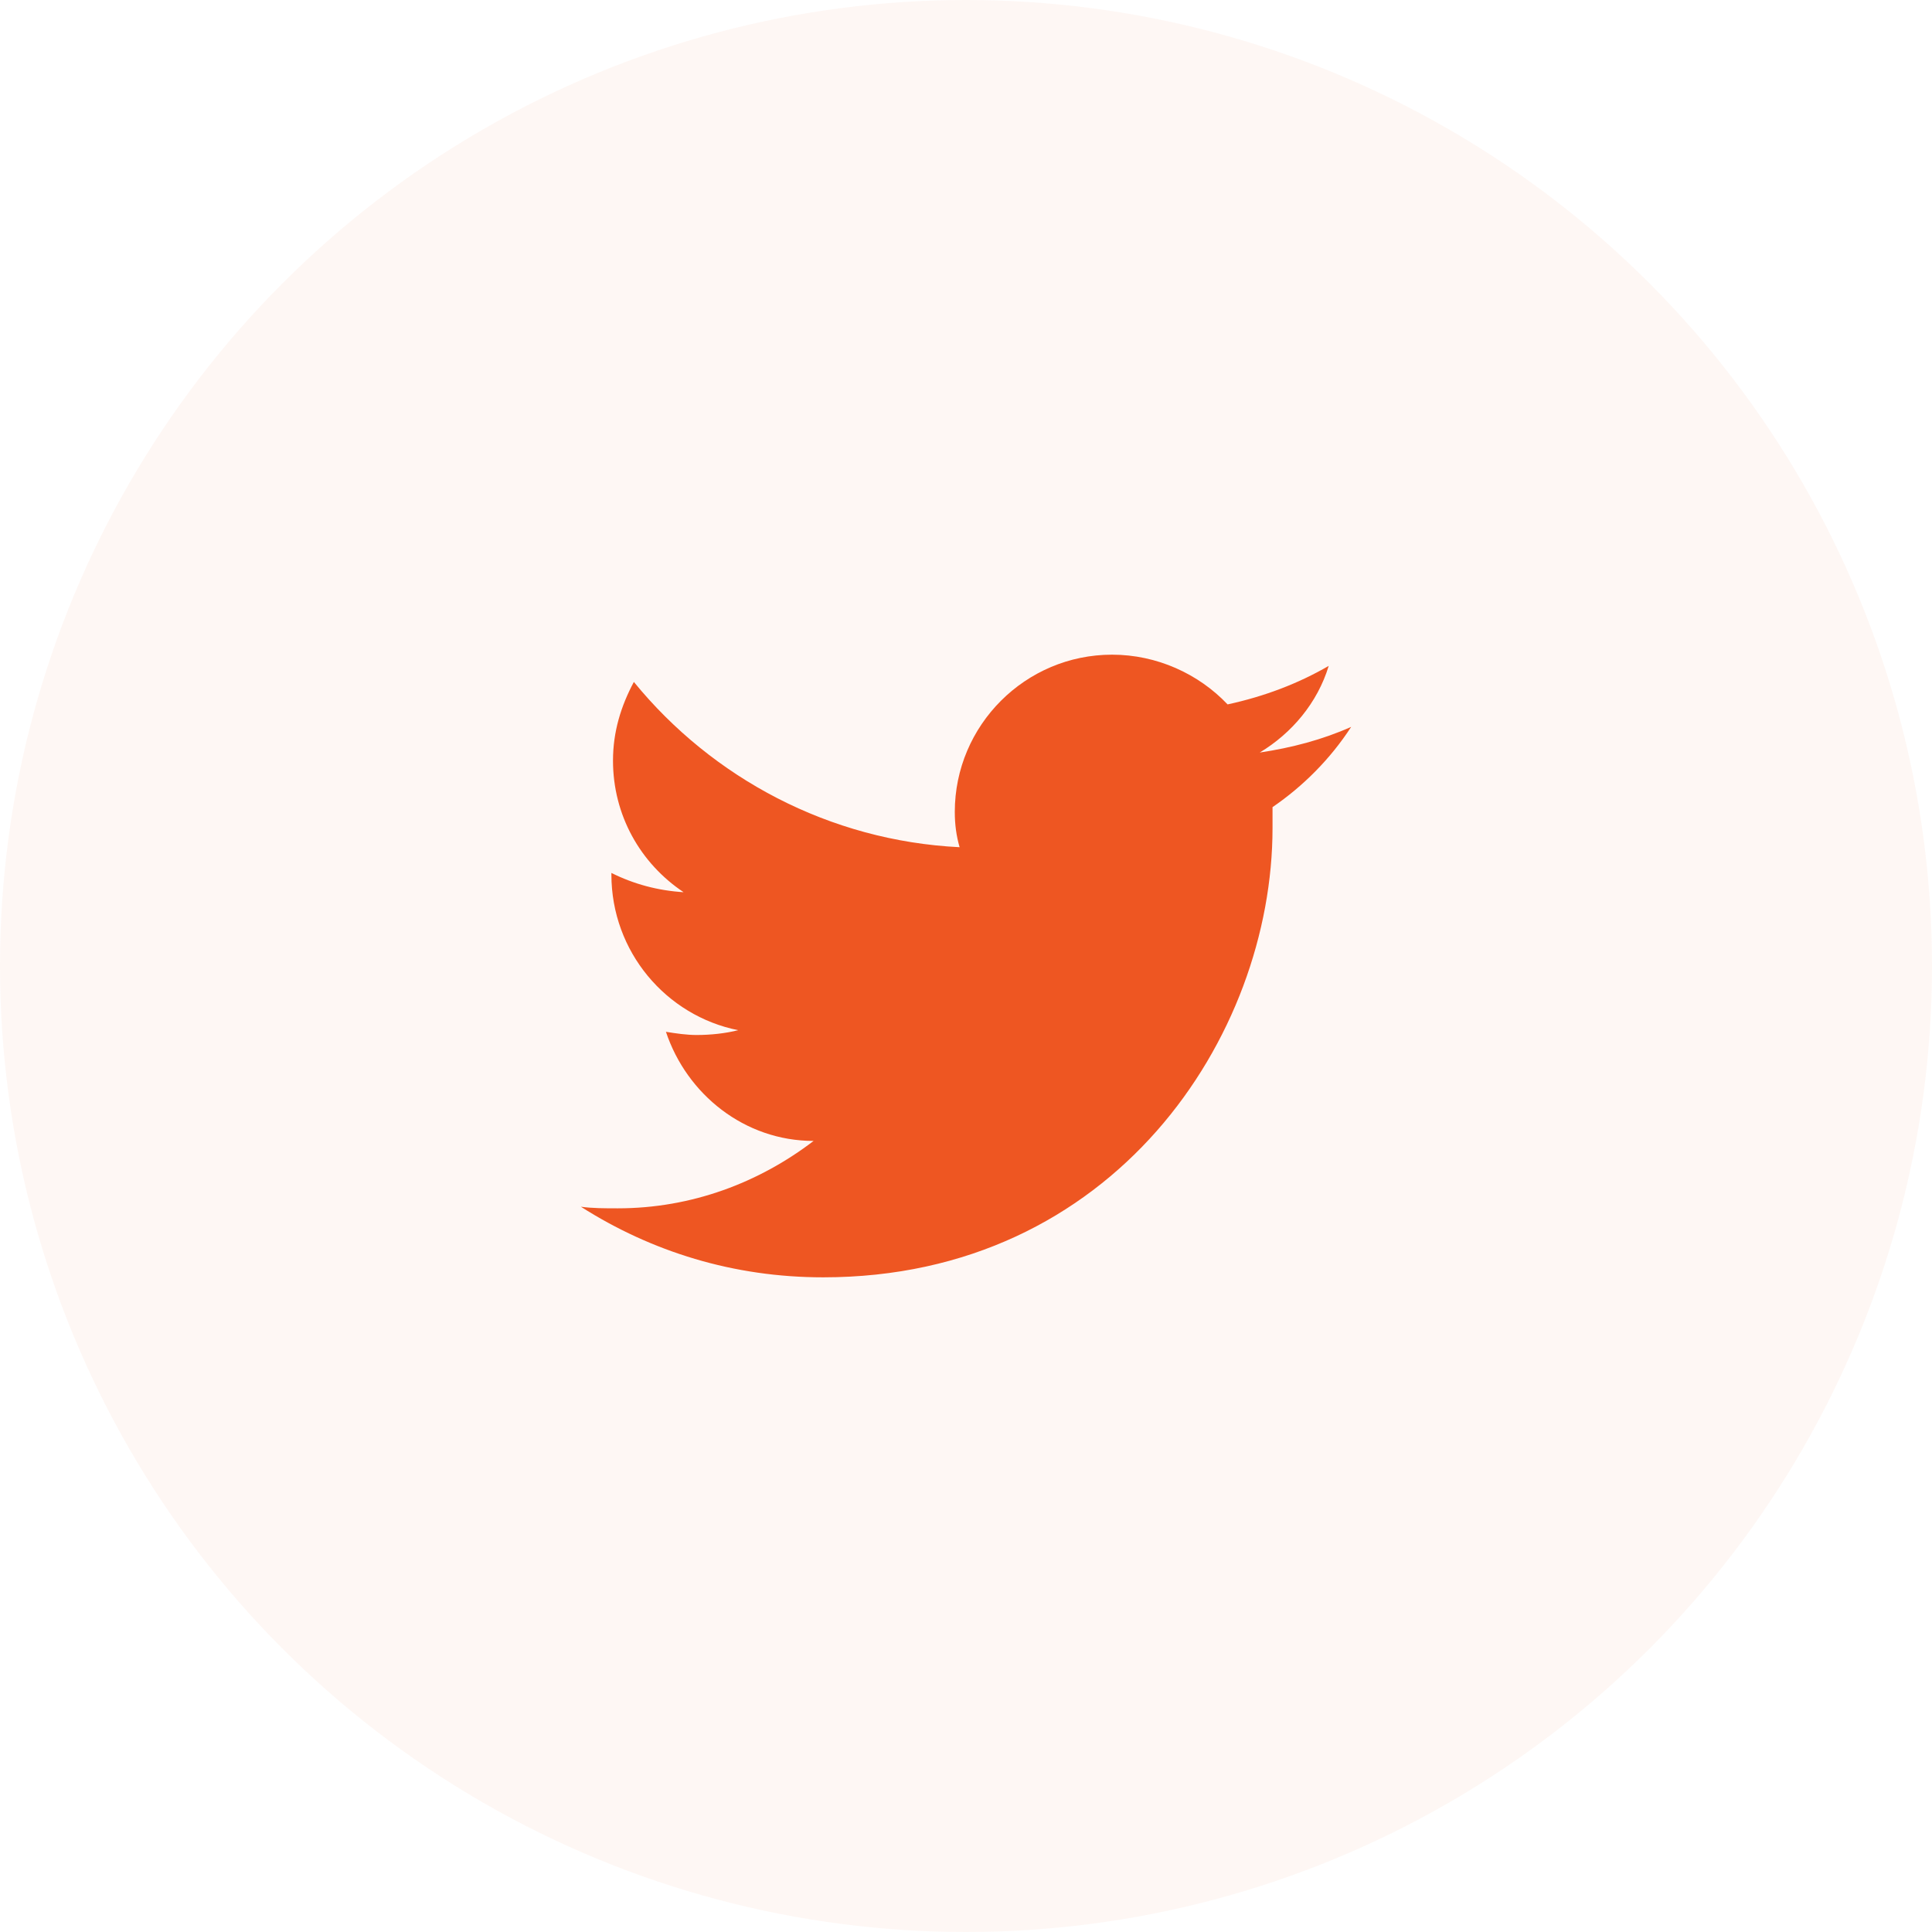
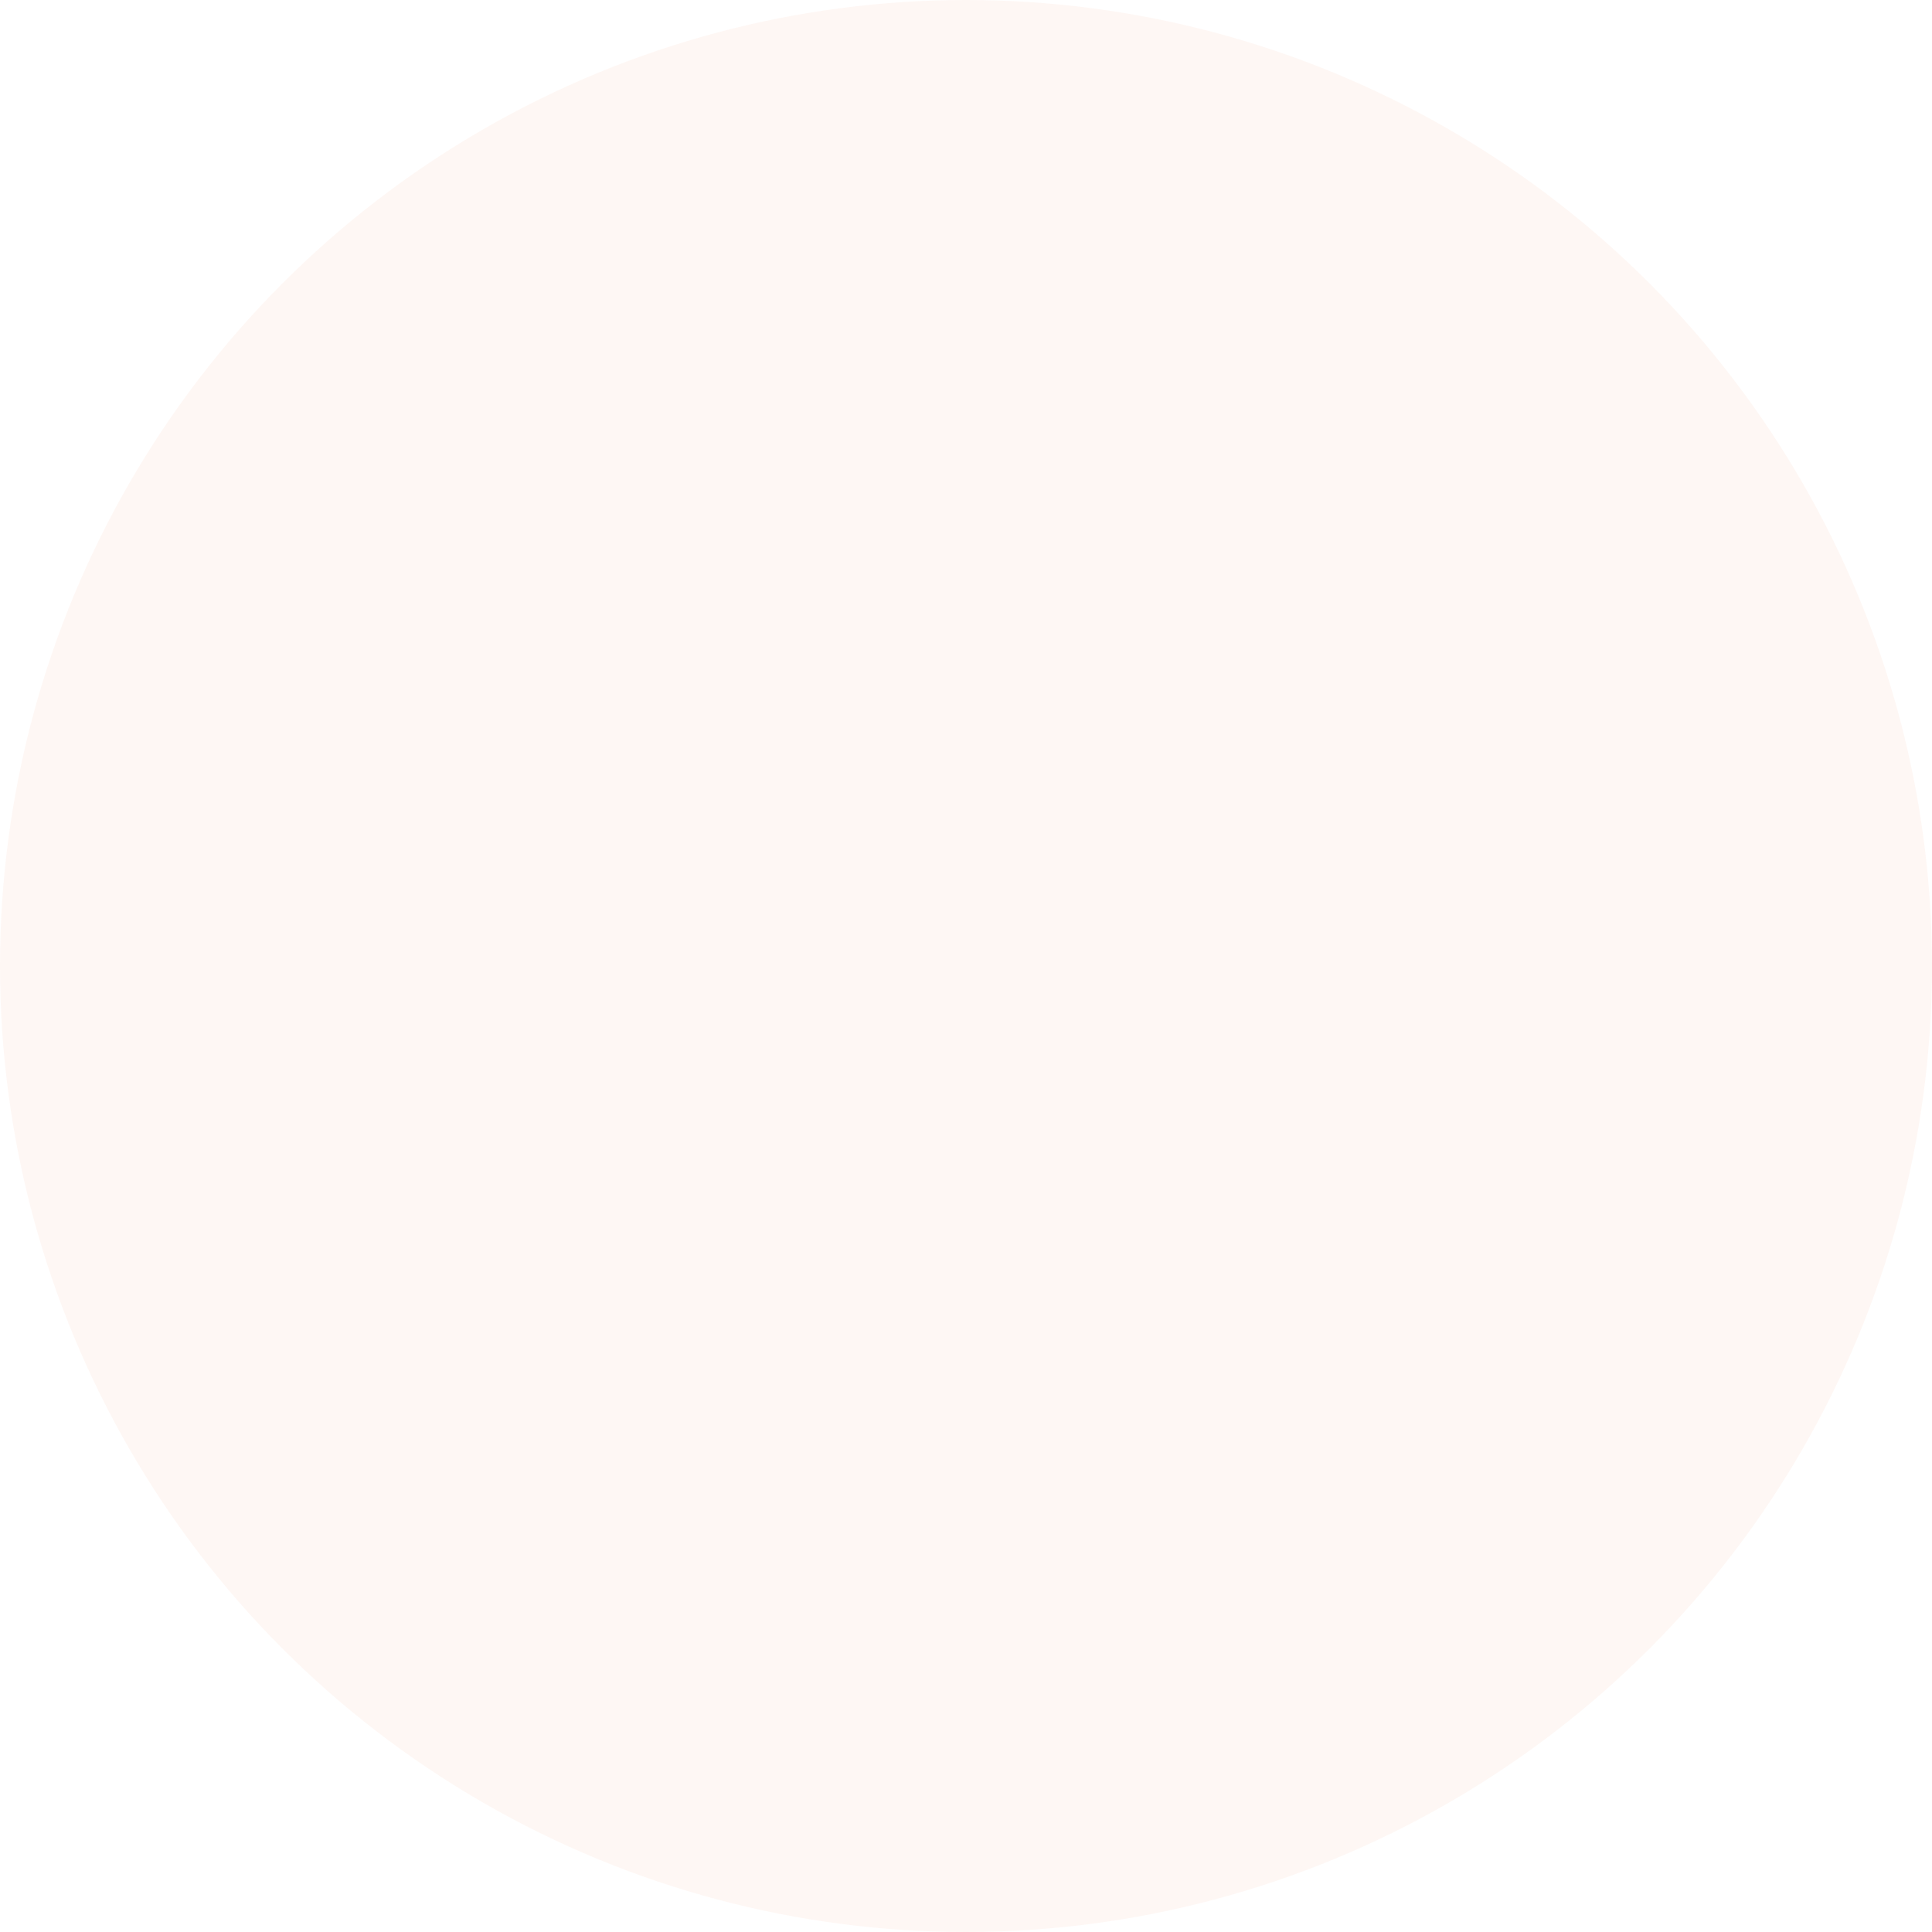
<svg xmlns="http://www.w3.org/2000/svg" width="35" height="35" viewBox="0 0 35 35" fill="none">
  <circle opacity="0.05" cx="17.5" cy="17.5" r="17.5" fill="#EE5622" />
-   <path d="M24.478 13.168C23.955 13.401 23.402 13.546 22.821 13.633C23.402 13.284 23.868 12.732 24.071 12.063C23.519 12.383 22.908 12.616 22.239 12.761C21.716 12.209 20.96 11.86 20.146 11.86C18.576 11.86 17.297 13.139 17.297 14.709C17.297 14.941 17.326 15.145 17.384 15.348C15.03 15.232 12.907 14.098 11.483 12.354C11.25 12.79 11.105 13.255 11.105 13.779C11.105 14.767 11.599 15.639 12.384 16.163C11.919 16.134 11.483 16.017 11.076 15.814V15.843C11.076 17.238 12.064 18.401 13.373 18.663C13.14 18.721 12.878 18.75 12.617 18.75C12.442 18.75 12.239 18.721 12.064 18.692C12.442 19.826 13.489 20.669 14.739 20.669C13.75 21.425 12.529 21.89 11.192 21.89C10.96 21.89 10.727 21.89 10.523 21.861C11.803 22.675 13.285 23.14 14.913 23.14C20.175 23.14 23.053 18.779 23.053 15C23.053 14.883 23.053 14.738 23.053 14.622C23.606 14.244 24.1 13.75 24.478 13.168Z" fill="#EE5622" />
</svg>